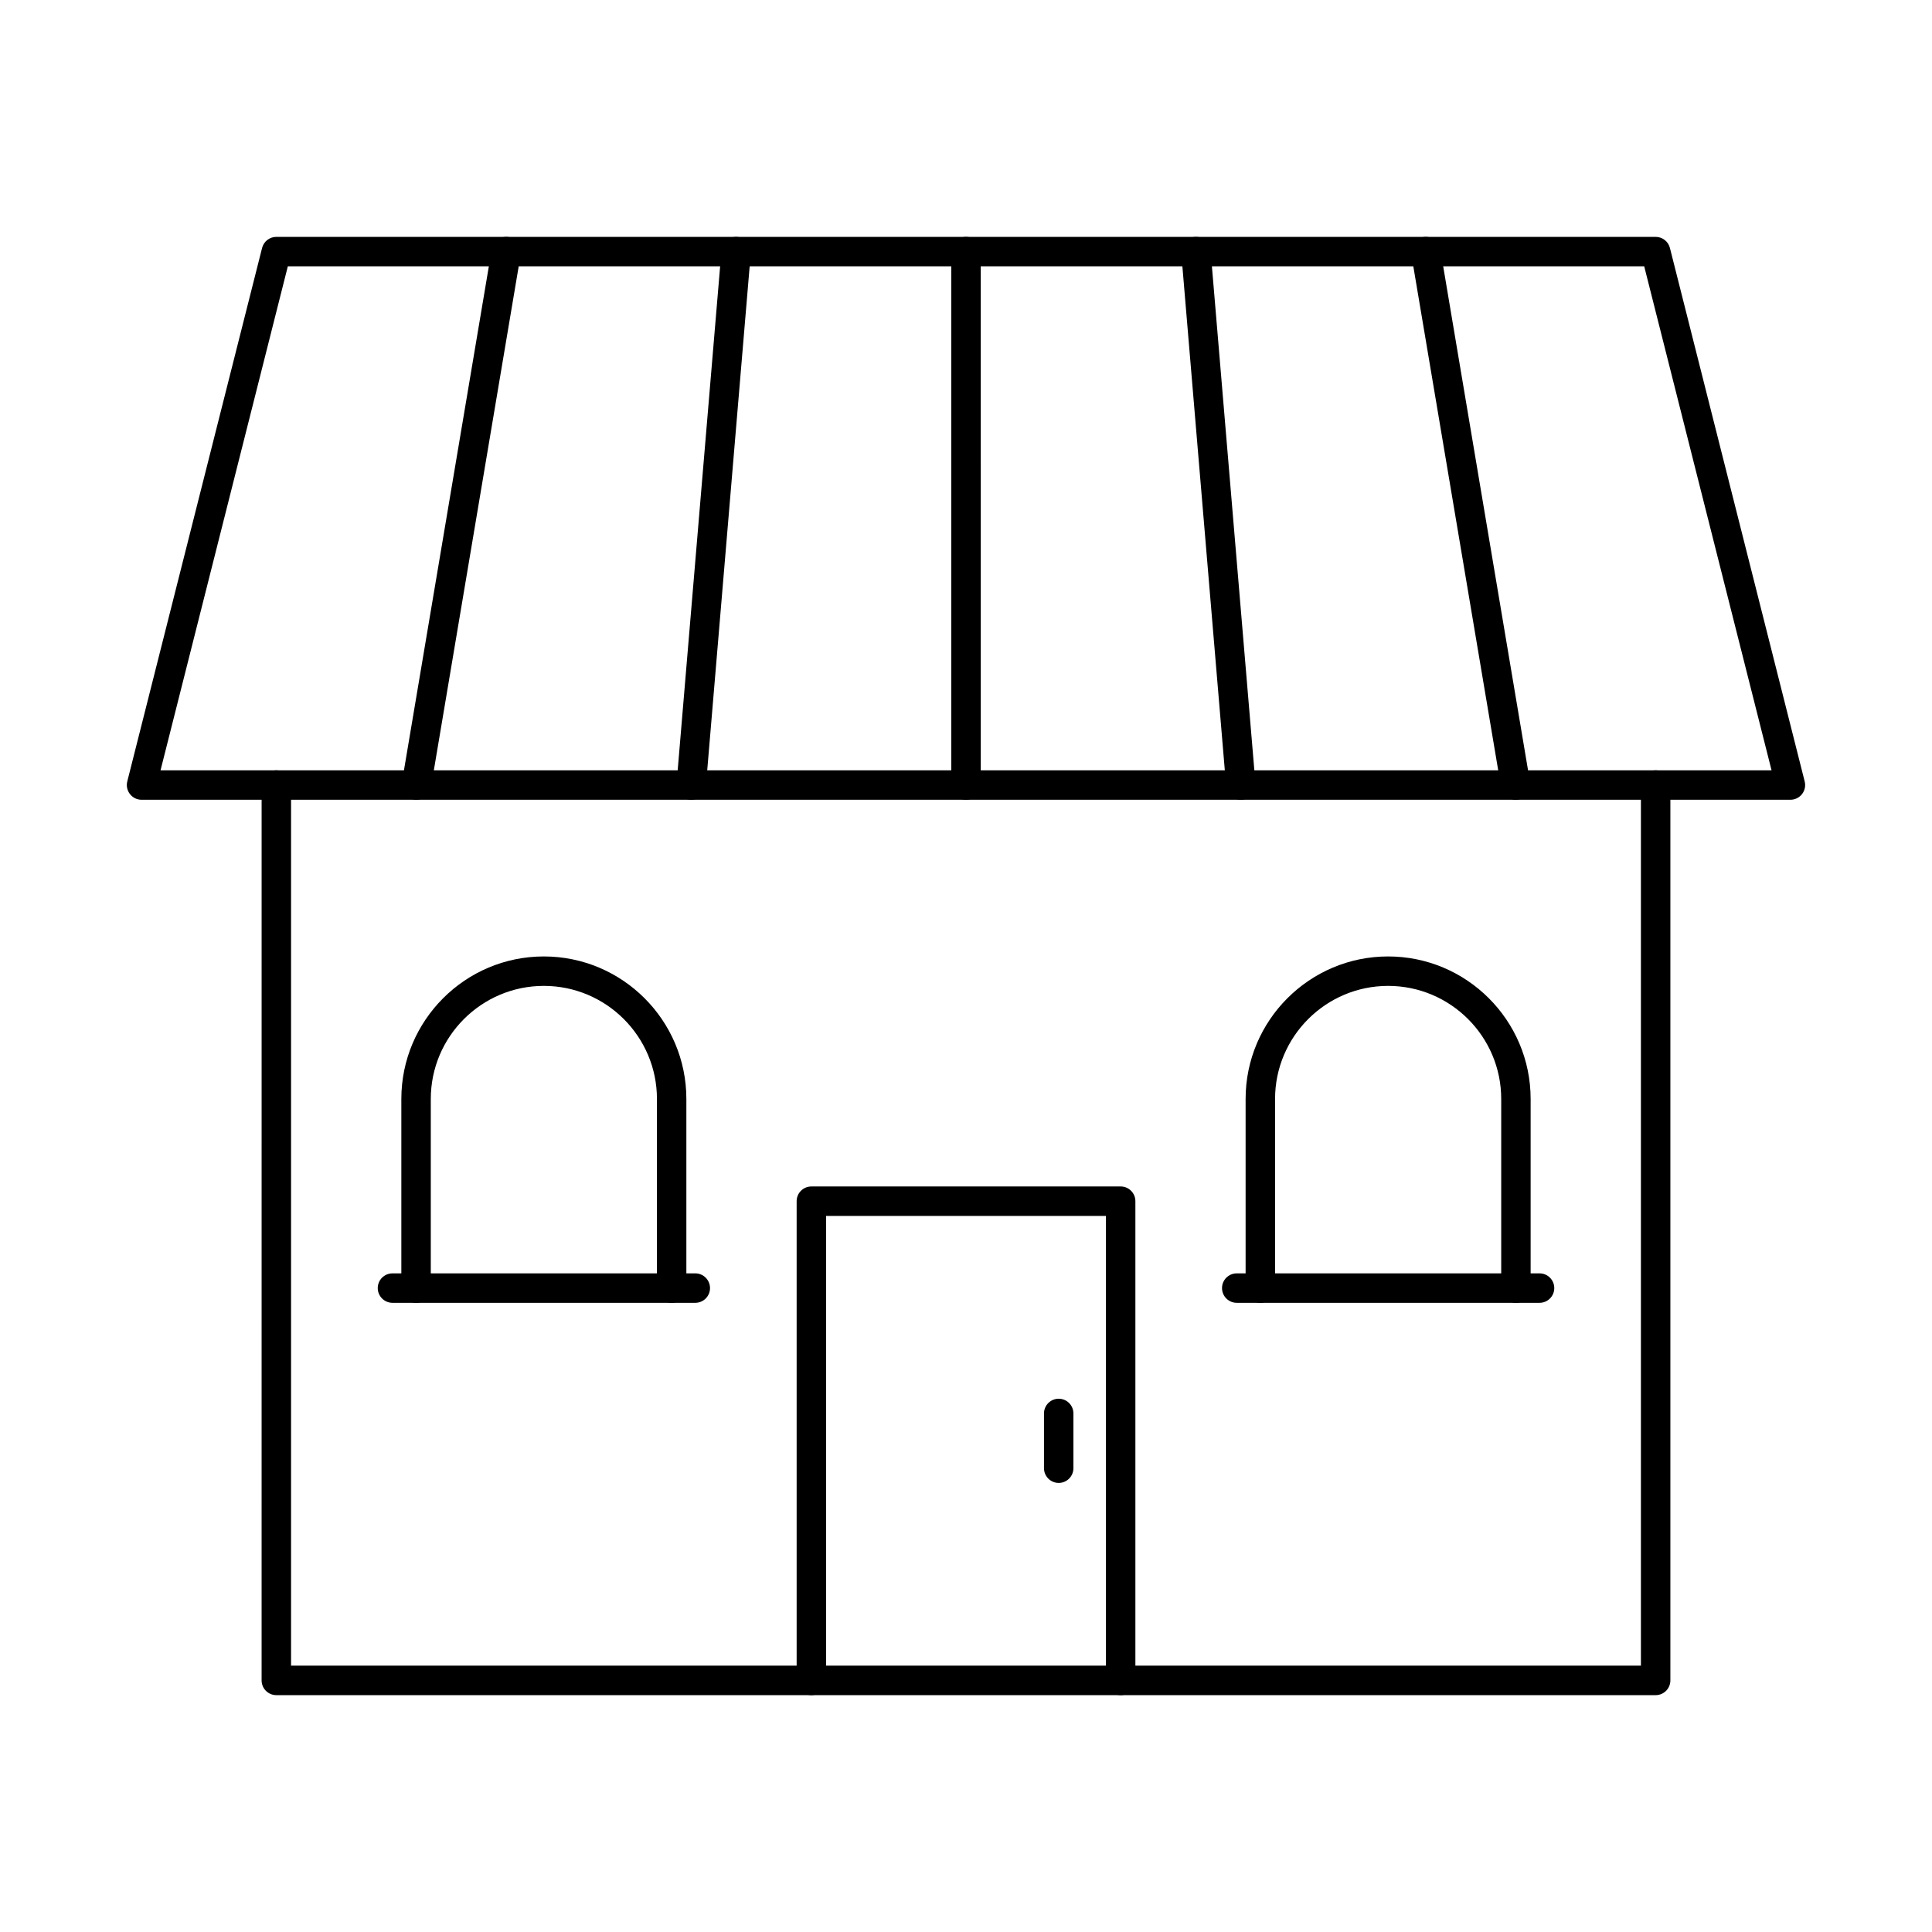
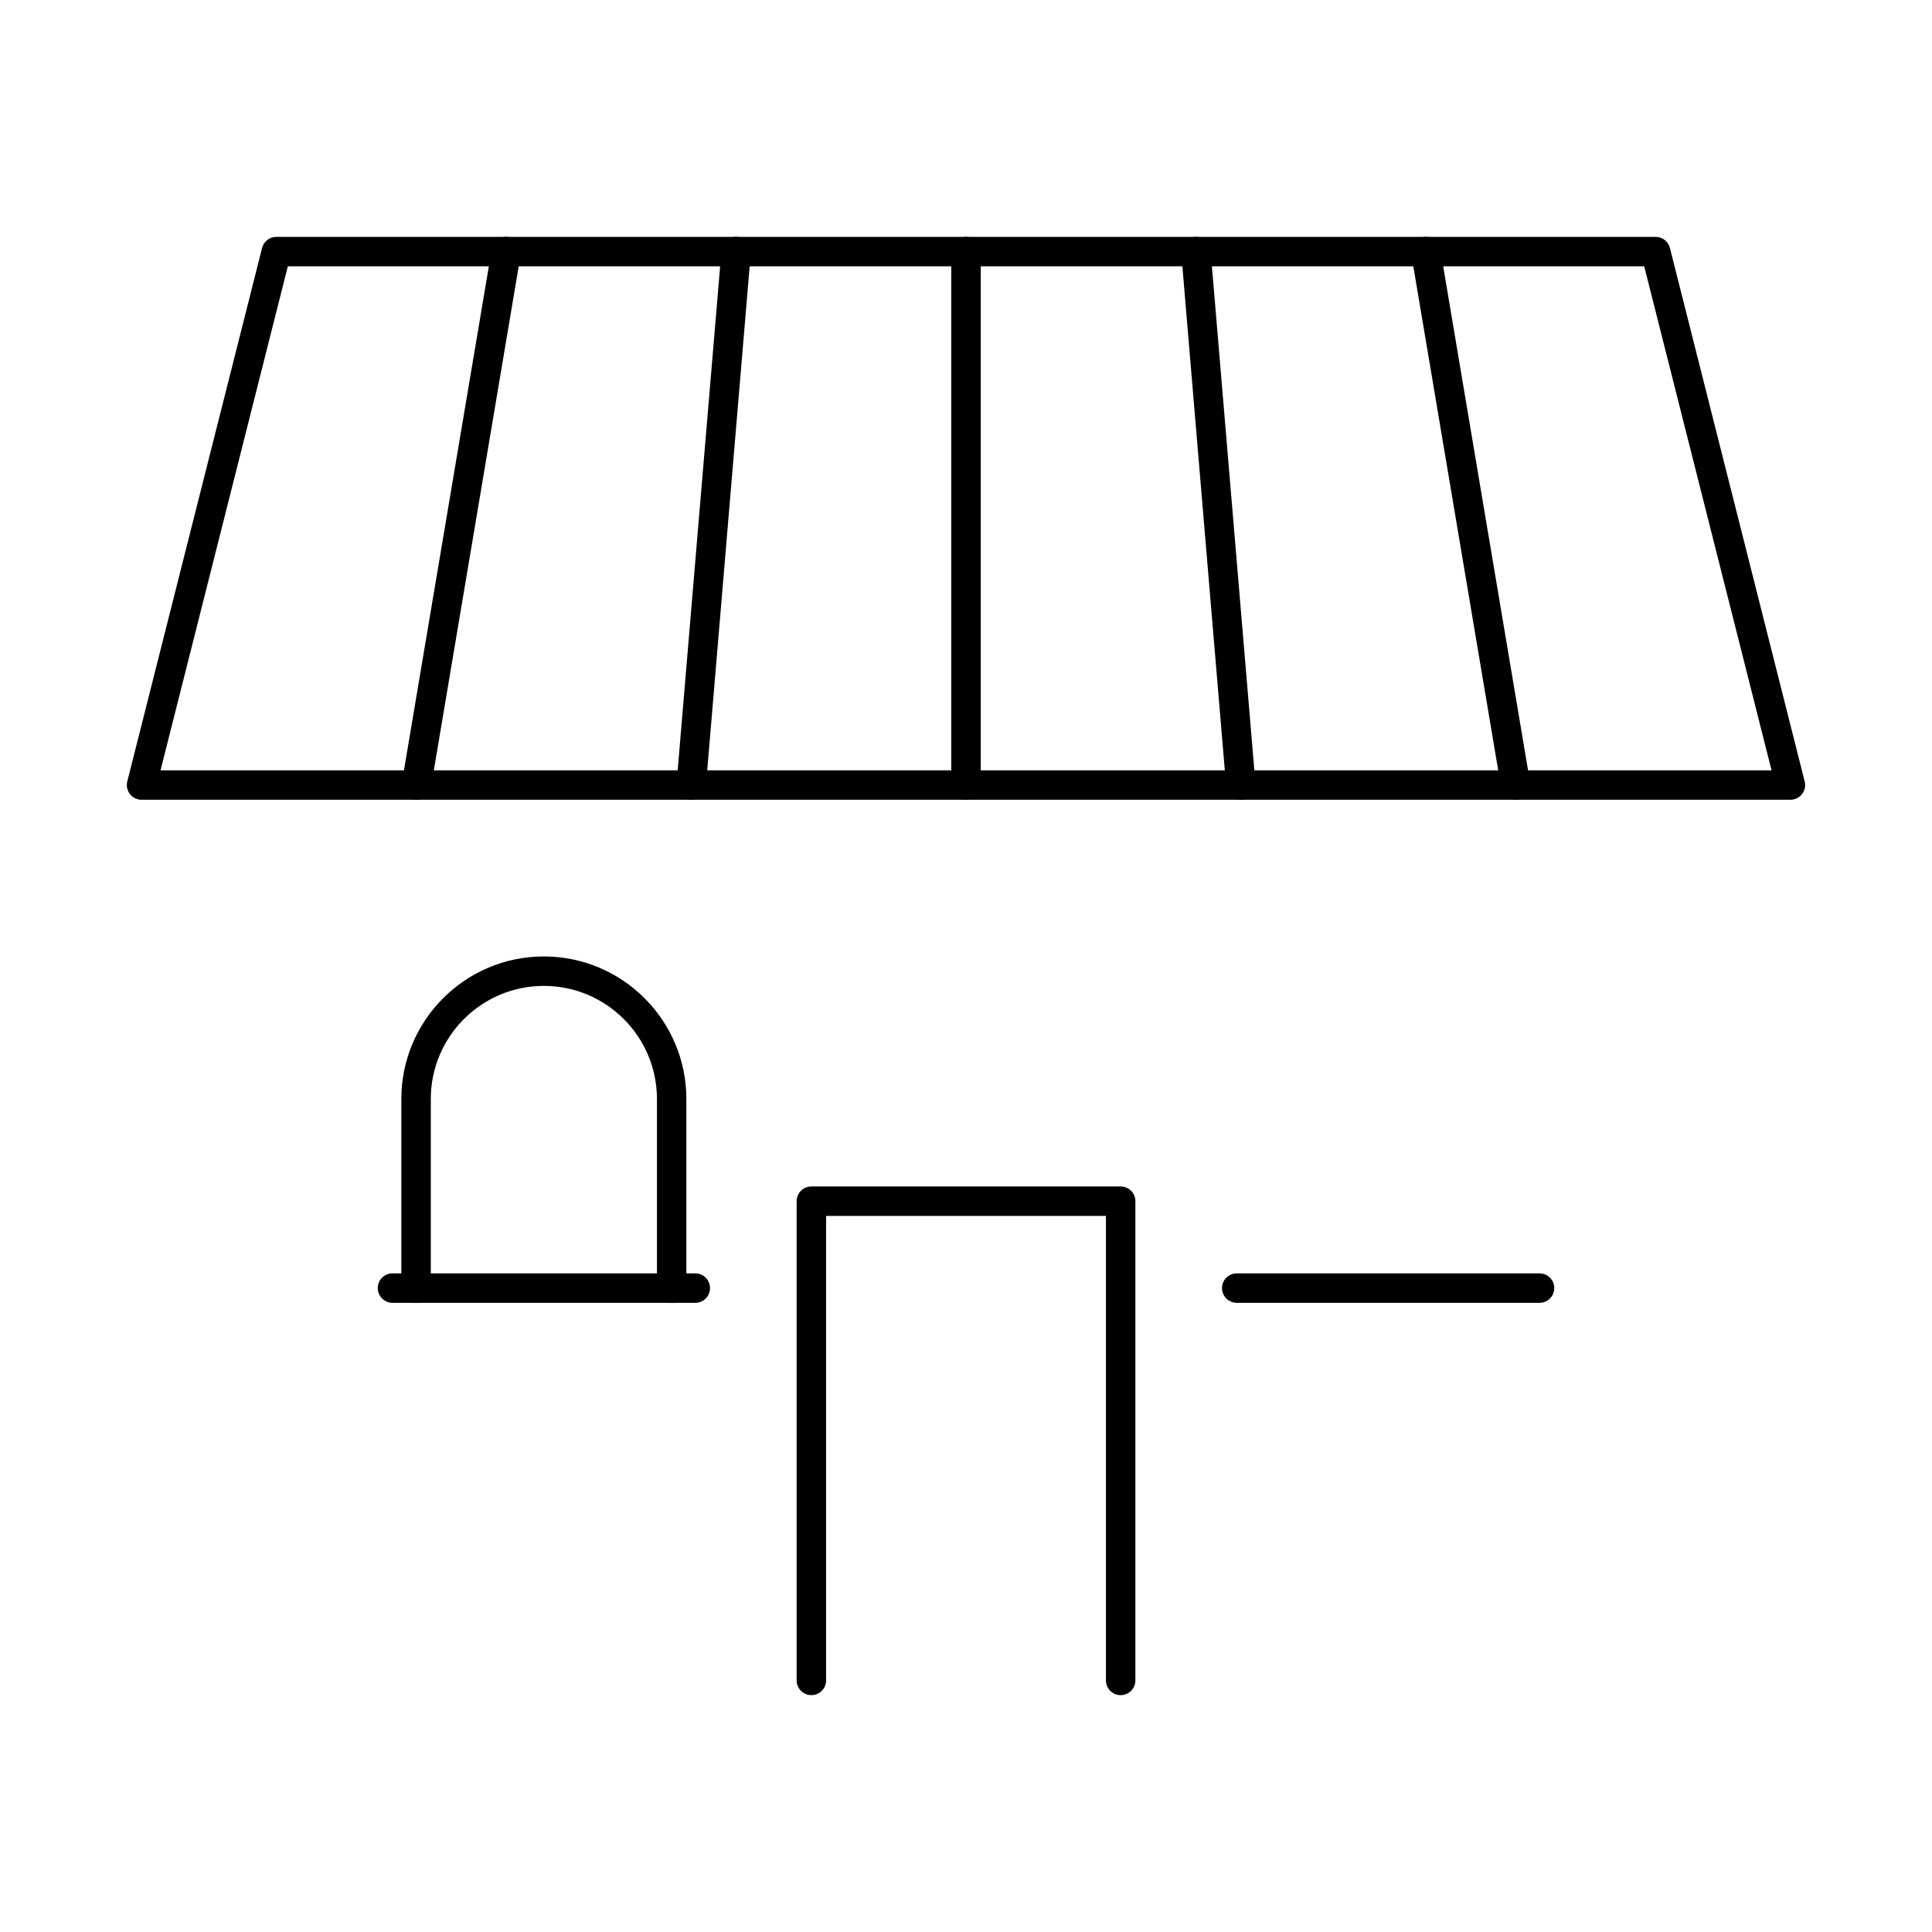
<svg xmlns="http://www.w3.org/2000/svg" fill="#000000" width="800px" height="800px" version="1.1" viewBox="144 144 512 512">
  <g fill-rule="evenodd">
-     <path d="m582.76 593.23h-365.53c-2.152 0-3.902-1.746-3.902-3.902l0.004-237.29c0-2.156 1.746-3.902 3.898-3.902 2.152 0 3.902 1.746 3.902 3.902v233.38h357.73v-233.38c0-2.156 1.746-3.902 3.902-3.902 2.168 0 3.902 1.746 3.902 3.902v237.29c0 2.152-1.738 3.902-3.902 3.902z" />
    <path d="m186.53 348.14h426.95l-33.75-133.57h-359.45l-33.738 133.57zm431.95 7.805h-436.96c-1.211 0-2.336-0.547-3.078-1.504-0.742-0.945-1.008-2.184-0.711-3.352l35.723-141.37c0.438-1.738 1.992-2.945 3.777-2.945h365.53c1.789 0 3.352 1.207 3.789 2.945l35.711 141.37c0.293 1.168 0.039 2.41-0.703 3.352-0.742 0.953-1.879 1.504-3.078 1.504z" />
    <path d="m440.99 593.23c-2.164 0-3.902-1.746-3.902-3.902v-123.1h-74.164v123.1c0 2.152-1.75 3.902-3.902 3.902-2.152 0-3.902-1.746-3.902-3.902v-127c0-2.156 1.746-3.902 3.902-3.902h81.969c2.152 0 3.898 1.746 3.898 3.902v127c0 2.152-1.746 3.902-3.898 3.902z" />
    <path d="m322 489.26c-2.152 0-3.902-1.738-3.902-3.902v-50.117c0-16.527-13.441-29.969-29.973-29.969-16.52 0-29.961 13.441-29.961 29.969v50.117c0 2.164-1.75 3.902-3.902 3.902-2.152 0-3.902-1.738-3.902-3.902v-50.117c0-20.828 16.934-37.773 37.762-37.773 20.828 0 37.773 16.945 37.773 37.773v50.117c0 2.164-1.75 3.902-3.902 3.902z" />
    <path d="m328.26 489.26h-80.25c-2.152 0-3.902-1.746-3.902-3.902s1.746-3.902 3.902-3.902h80.25c2.152 0 3.902 1.75 3.902 3.902 0 2.152-1.746 3.902-3.902 3.902z" />
-     <path d="m545.74 489.26c-2.152 0-3.902-1.738-3.902-3.902v-50.117c0-16.527-13.441-29.969-29.973-29.969-16.52 0-29.961 13.441-29.961 29.969v50.117c0 2.164-1.75 3.902-3.902 3.902s-3.902-1.738-3.902-3.902v-50.117c0-20.828 16.945-37.773 37.762-37.773 20.828 0 37.773 16.945 37.773 37.773v50.117c0 2.164-1.75 3.902-3.902 3.902z" />
    <path d="m552 489.26h-80.25c-2.152 0-3.902-1.746-3.902-3.902s1.746-3.902 3.902-3.902h80.25c2.152 0 3.898 1.75 3.898 3.902 0 2.152-1.746 3.902-3.898 3.902z" />
    <path d="m254.36 355.95c-0.211 0-0.438-0.008-0.66-0.051-2.121-0.355-3.555-2.367-3.199-4.492l23.816-141.38c0.355-2.125 2.367-3.555 4.5-3.199 2.125 0.355 3.555 2.367 3.191 4.5l-23.805 141.37c-0.324 1.91-1.973 3.25-3.84 3.25z" />
    <path d="m327.18 355.95c-0.113 0-0.223 0-0.336-0.008-2.141-0.184-3.738-2.062-3.555-4.215l11.91-141.37c0.172-2.152 2.051-3.746 4.215-3.566 2.144 0.184 3.738 2.07 3.555 4.215l-11.906 141.38c-0.176 2.031-1.871 3.566-3.883 3.566z" />
    <path d="m400 355.95c-2.152 0-3.902-1.746-3.902-3.902v-141.37c0-2.156 1.746-3.902 3.902-3.902s3.902 1.746 3.902 3.902l0.004 141.37c0 2.152-1.75 3.902-3.902 3.902z" />
    <path d="m472.83 355.95c-2.012 0-3.711-1.535-3.883-3.566l-11.906-141.38c-0.184-2.144 1.41-4.031 3.555-4.215s4.035 1.41 4.215 3.566l11.906 141.37c0.184 2.156-1.414 4.035-3.559 4.215-0.113 0.008-0.223 0.012-0.332 0.008z" />
    <path d="m545.65 355.95c-1.867 0-3.516-1.34-3.84-3.25l-23.812-141.37c-0.355-2.133 1.074-4.144 3.199-4.5s4.137 1.078 4.5 3.199l23.805 141.38c0.367 2.121-1.07 4.137-3.203 4.492-0.211 0.039-0.438 0.051-0.652 0.051z" />
-     <path d="m424.57 536.99c-2.152 0-3.902-1.746-3.902-3.902v-14.508c0-2.152 1.746-3.902 3.898-3.902 2.156 0 3.902 1.746 3.902 3.902v14.508c0 2.152-1.746 3.902-3.902 3.902z" />
  </g>
</svg>